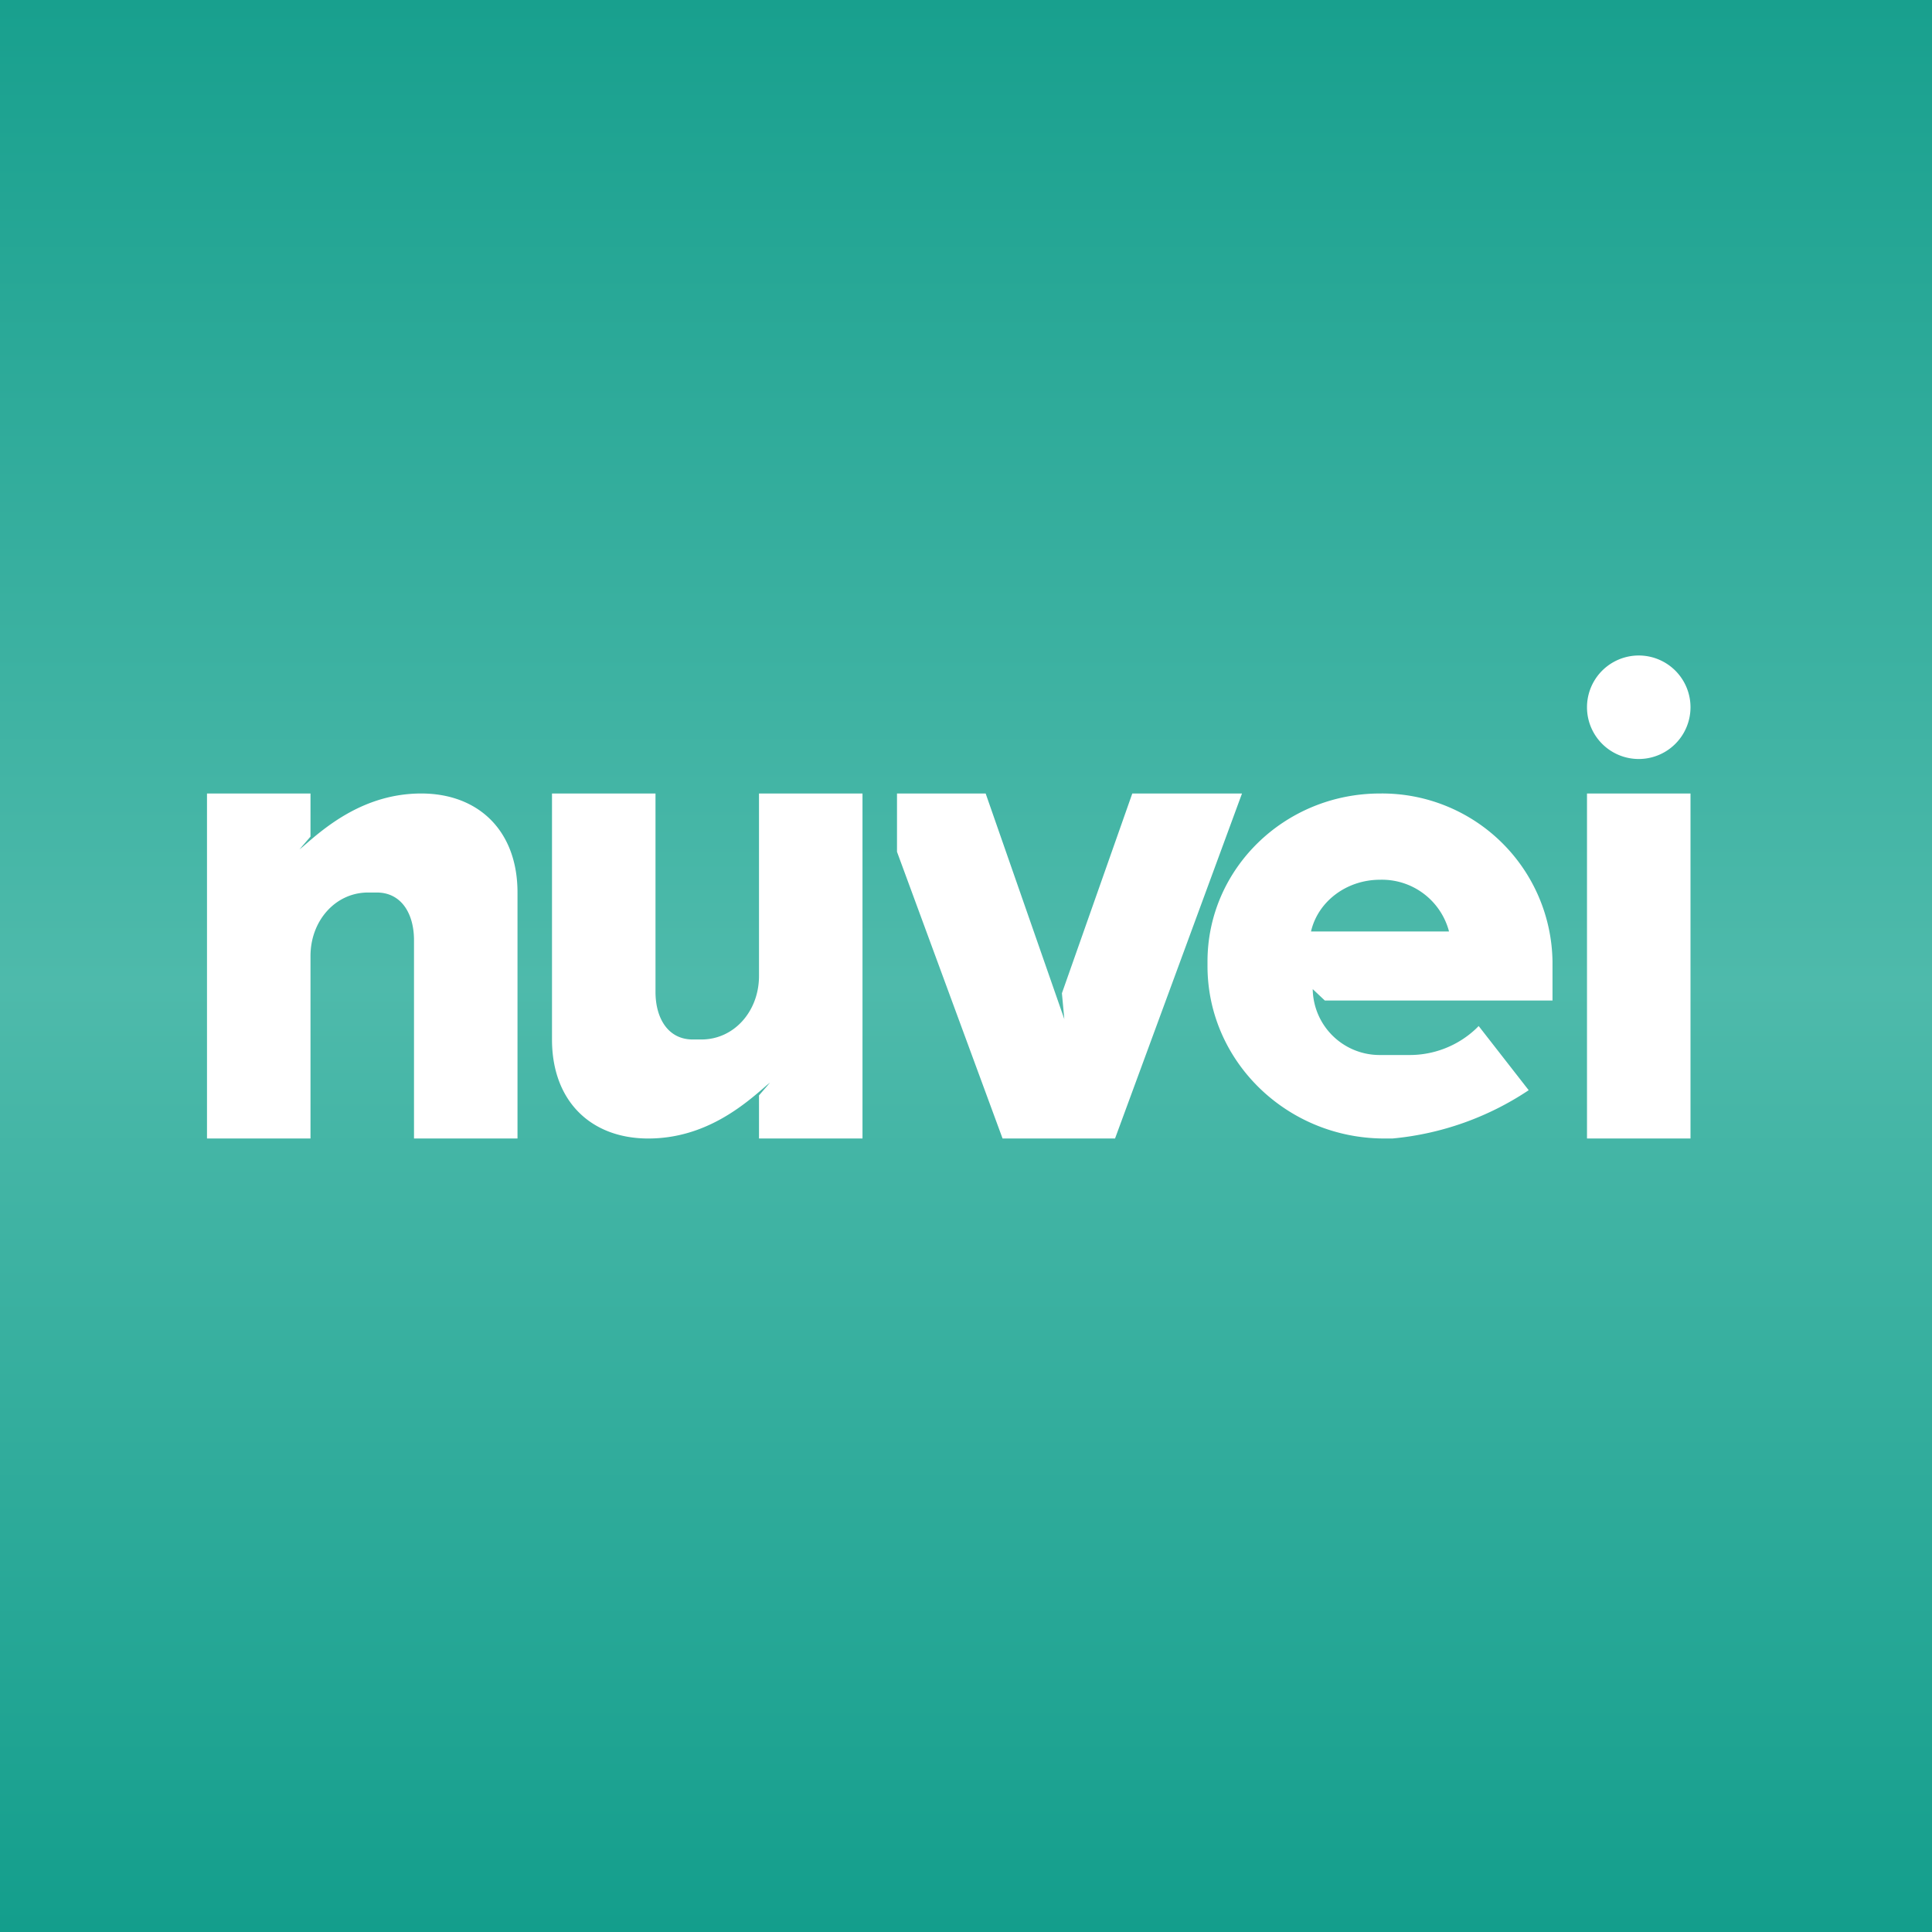
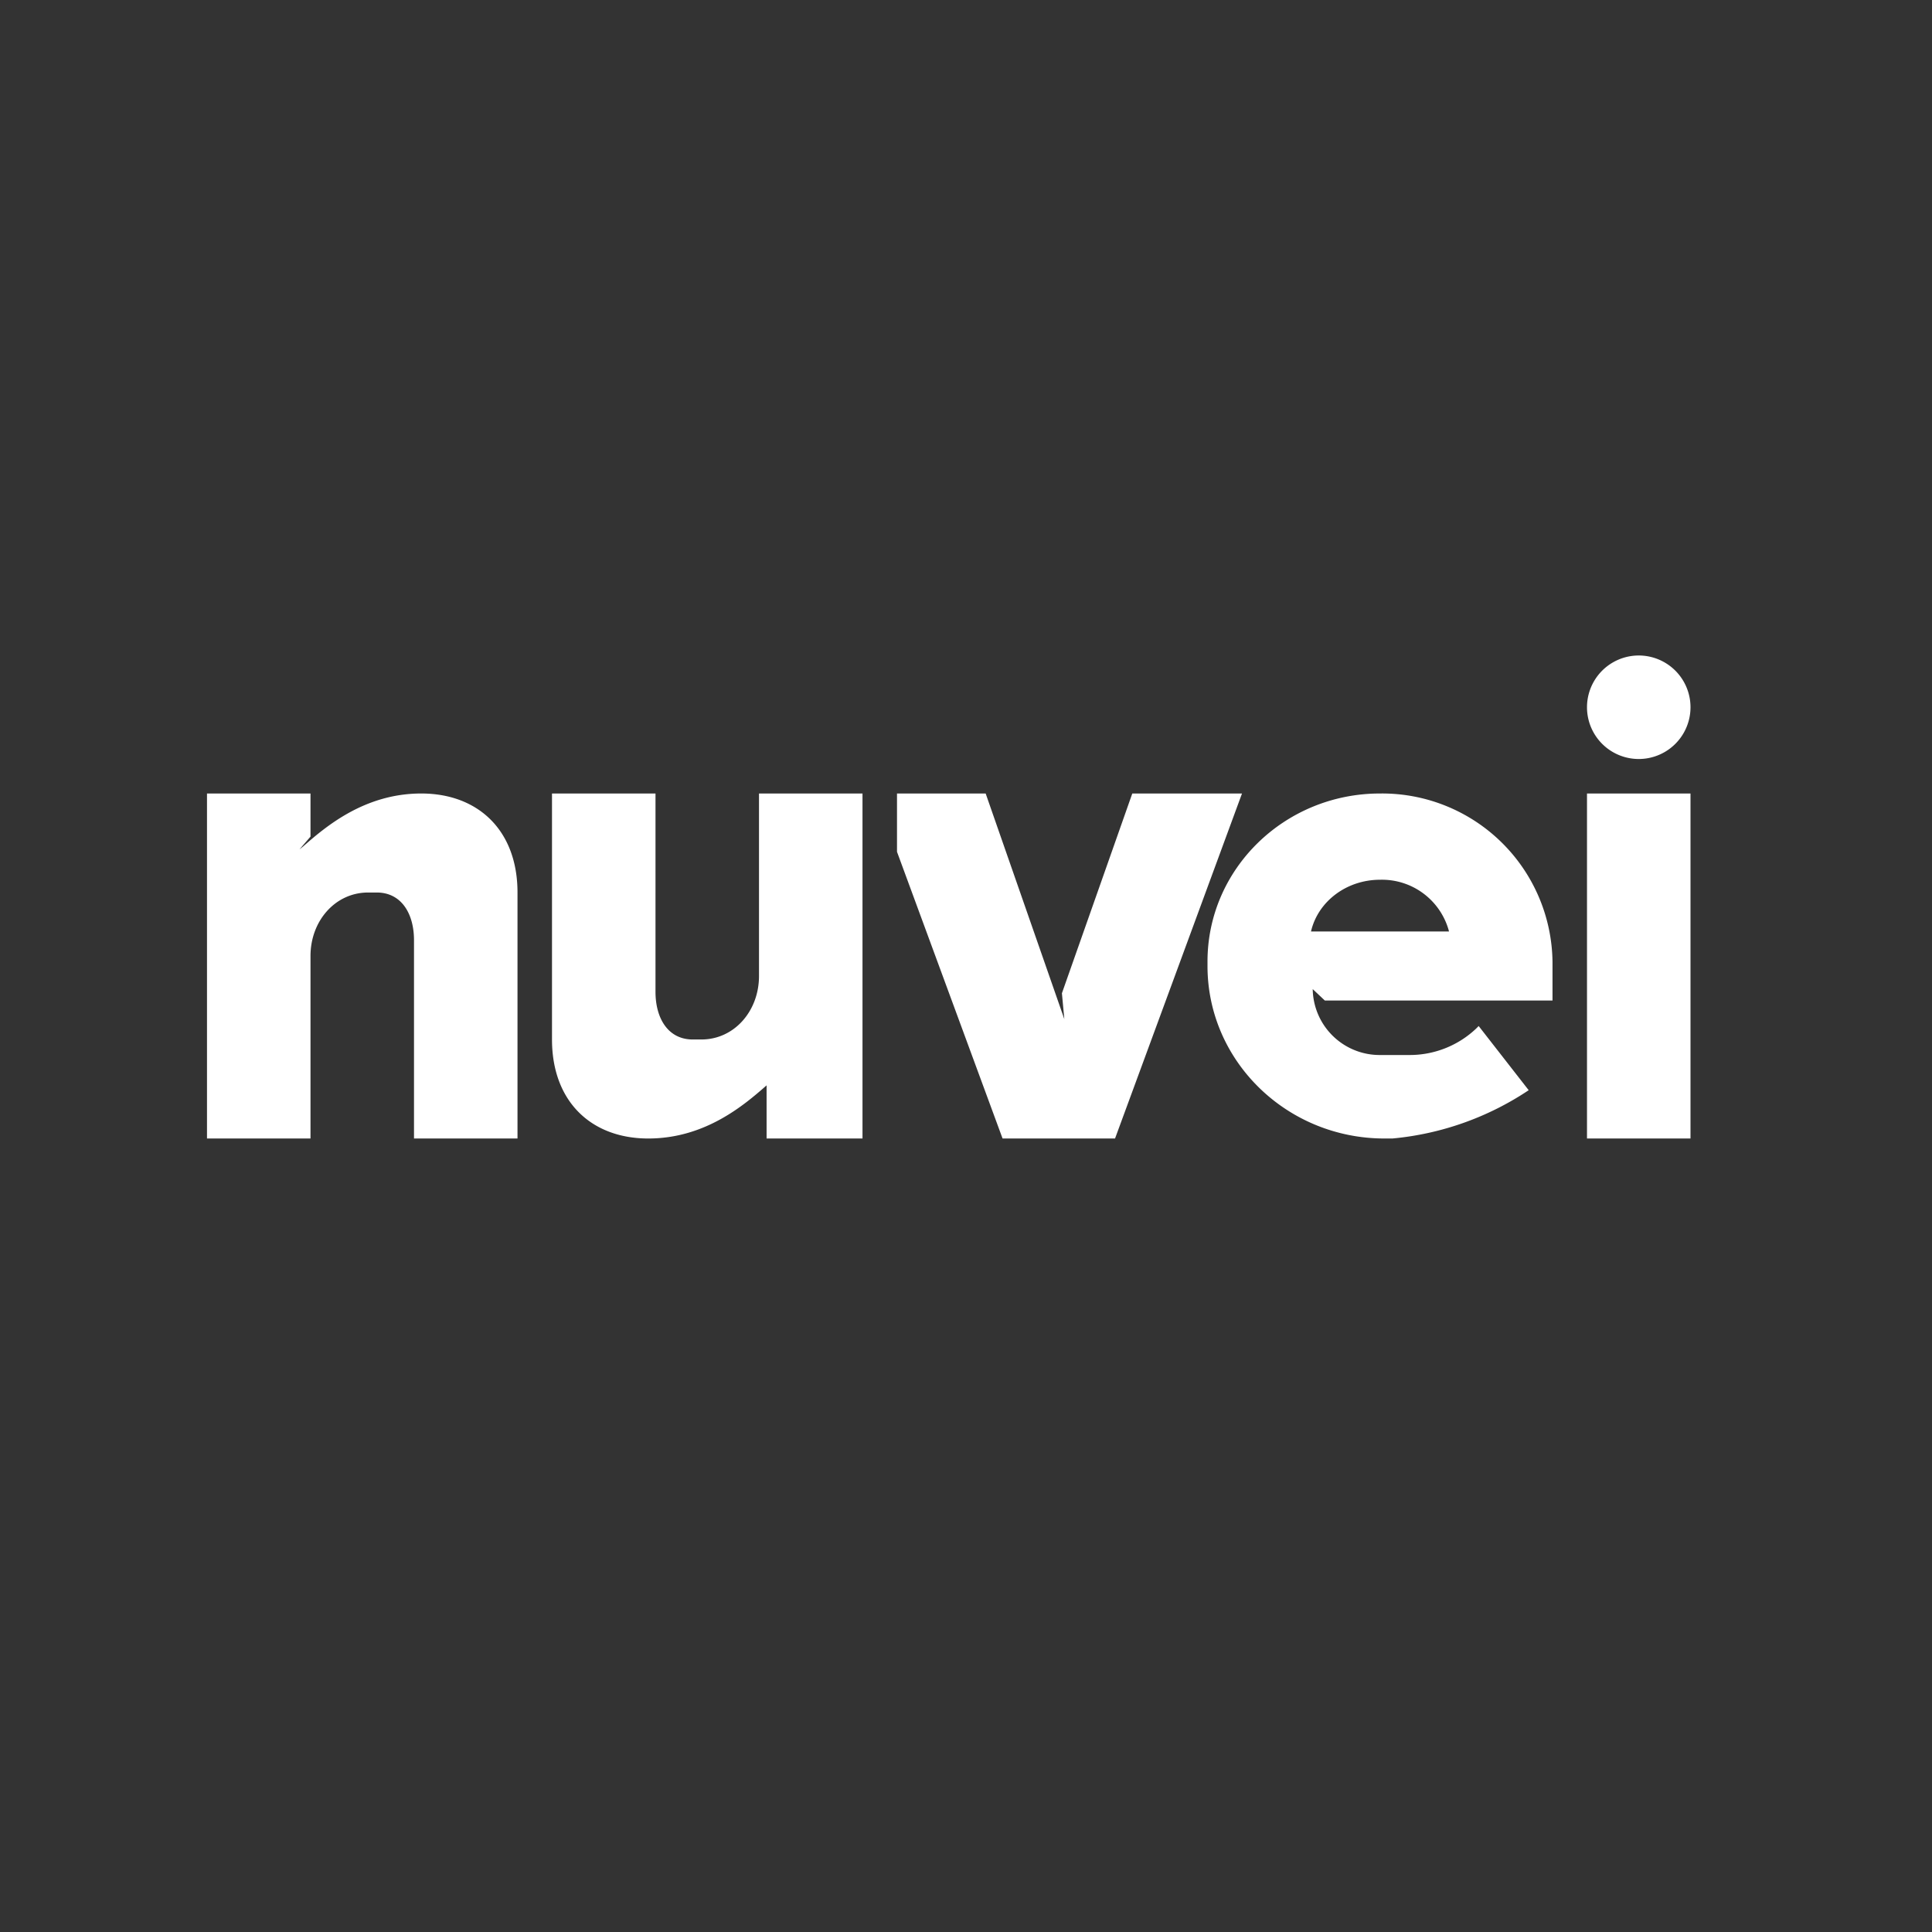
<svg xmlns="http://www.w3.org/2000/svg" width="56" height="56" viewBox="0 0 56 56">
  <rect x="0" y="0" width="56" height="56" fill="#333333" stroke="none" />
-   <path fill="url(#a11gtqkn5)" d="M0 0h56v56H0z" />
-   <path fill-rule="evenodd" d="M49 20.5a1.5 1.5 0 1 1-3 0 1.5 1.5 0 0 1 3 0zm0 2.5v10h-3V23h3zM6 23v10h3v-5.29c0-1.02.72-1.84 1.67-1.84h.25c.72 0 1.08.62 1.08 1.38V33h3v-7.13c0-1.8-1.14-2.87-2.79-2.87-1.66 0-2.79.98-3.43 1.54l-.1.08.32-.37V23H6zm19 10V23h-3v5.29c0 1.02-.72 1.84-1.67 1.84h-.25c-.72 0-1.08-.62-1.08-1.38V23h-3v7.13c0 1.8 1.14 2.87 2.79 2.87 1.66 0 2.79-.98 3.43-1.54l.1-.08-.32.37V33h3zm1-10v1.69L29.06 33h3.26L36 23h-3.18l-2.04 5.79.07.75L28.57 23H26zm12.05 5.67l.35.33H45v-1.13A4.94 4.94 0 0 0 40 23c-2.76 0-5 2.18-5 4.87V28c0 2.76 2.3 5 5.13 5h.23a8.52 8.52 0 0 0 3.95-1.4l-1.45-1.86-.08.08a2.8 2.8 0 0 1-1.93.76h-.84a1.94 1.94 0 0 1-1.96-1.91zM38 27h4l-.01-.04A2.01 2.01 0 0 0 40 25.5c-.97 0-1.8.63-2 1.5z" fill="#fff" />
+   <path fill-rule="evenodd" d="M49 20.5a1.5 1.5 0 1 1-3 0 1.5 1.5 0 0 1 3 0zm0 2.5v10h-3V23h3zM6 23v10h3v-5.29c0-1.02.72-1.84 1.67-1.84h.25c.72 0 1.08.62 1.08 1.38V33h3v-7.13c0-1.8-1.14-2.87-2.79-2.87-1.66 0-2.79.98-3.43 1.54l-.1.08.32-.37V23H6zm19 10V23h-3v5.29c0 1.02-.72 1.84-1.67 1.84h-.25c-.72 0-1.08-.62-1.08-1.38V23h-3v7.13c0 1.8 1.14 2.87 2.79 2.87 1.66 0 2.79-.98 3.43-1.54V33h3zm1-10v1.69L29.06 33h3.26L36 23h-3.18l-2.04 5.79.07.75L28.57 23H26zm12.05 5.67l.35.33H45v-1.13A4.94 4.94 0 0 0 40 23c-2.76 0-5 2.18-5 4.87V28c0 2.76 2.3 5 5.13 5h.23a8.52 8.52 0 0 0 3.95-1.4l-1.45-1.86-.08.08a2.8 2.8 0 0 1-1.93.76h-.84a1.94 1.94 0 0 1-1.96-1.91zM38 27h4l-.01-.04A2.01 2.01 0 0 0 40 25.5c-.97 0-1.8.63-2 1.5z" fill="#fff" />
  <defs>
    <linearGradient id="a11gtqkn5" x1="28" y1="0" x2="28" y2="56" gradientUnits="userSpaceOnUse">
      <stop stop-color="#18A08E" />
      <stop offset=".51" stop-color="#4EBAAB" />
      <stop offset="1" stop-color="#139E8C" />
    </linearGradient>
  </defs>
</svg>